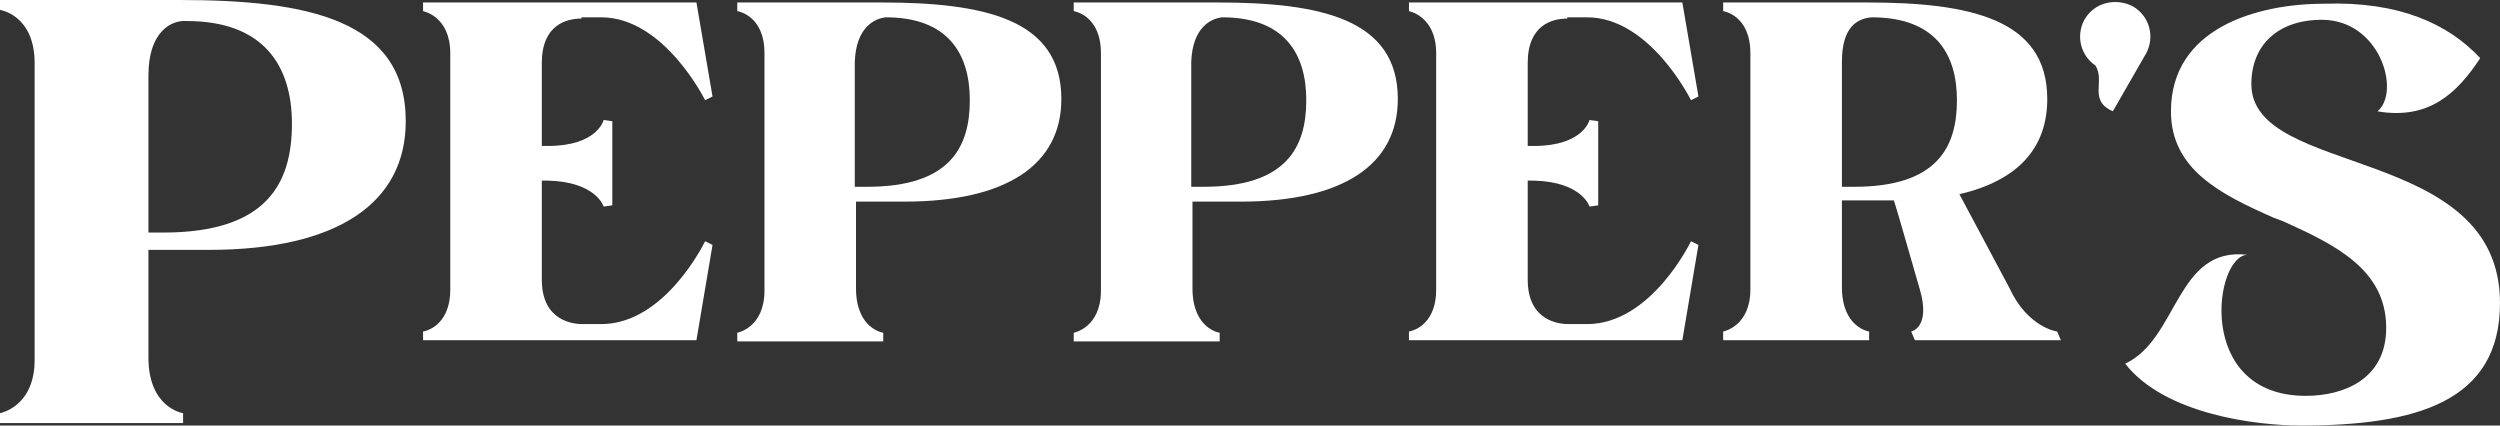
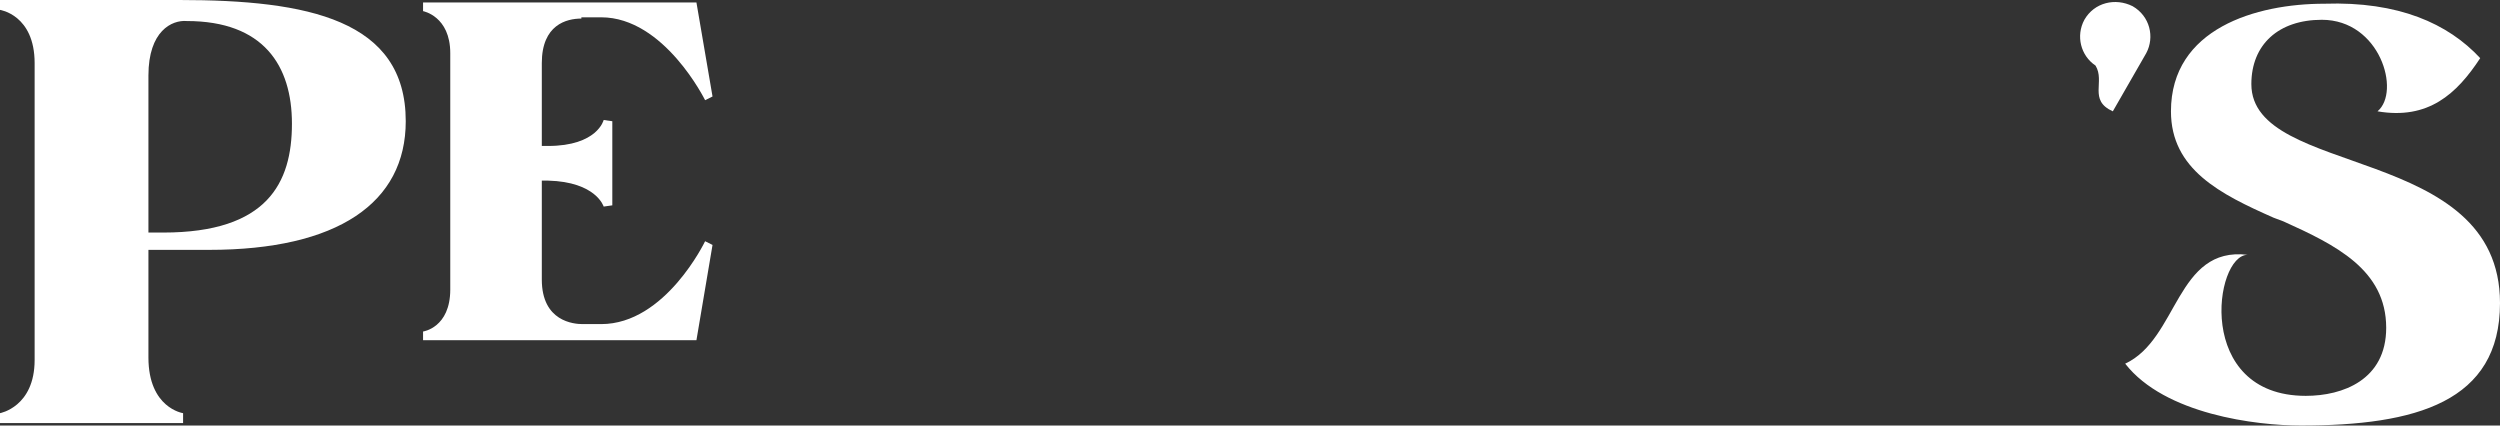
<svg xmlns="http://www.w3.org/2000/svg" width="94" height="16" viewBox="0 0 94 16" fill="none">
  <rect x="0" y="0" width="94" height="16" fill="#333333" stroke="none" />
  <path d="M0 0H6.744C11.581 0 15.256 0.744 15.256 4.558C15.256 7.628 12.698 9.395 7.86 9.395H5.581V13.442C5.581 15.349 6.884 15.535 6.884 15.535V15.907H0V15.535C0 15.535 1.302 15.302 1.302 13.535V2.372C1.302 0.558 0 0.372 0 0.372V0ZM5.581 2.837V8.744H6.14C10.046 8.744 10.977 6.884 10.977 4.651C10.977 2.465 9.907 0.791 7.023 0.791C6.465 0.744 5.581 1.163 5.581 2.837Z" fill="white" />
  <path d="M21.86 0.698C21.302 0.698 20.372 0.93 20.372 2.372V5.488H20.605C22.465 5.488 22.698 4.512 22.698 4.512L23.023 4.558V7.721L22.698 7.767C22.698 7.767 22.419 6.837 20.605 6.791H20.372V10.512C20.372 12.093 21.581 12.186 21.907 12.186H22.605C25.023 12.186 26.512 9.07 26.512 9.07L26.791 9.209L26.186 12.791H15.907V12.465C15.907 12.465 16.93 12.326 16.93 10.884V2C16.93 0.605 15.907 0.419 15.907 0.419V0.093H26.186L26.791 3.628L26.512 3.767C26.512 3.767 24.977 0.651 22.605 0.651H21.86V0.698Z" fill="white" />
-   <path d="M27.721 0.093H33.116C36.977 0.093 39.907 0.698 39.907 3.721C39.907 6.186 37.861 7.581 34 7.581H32.186V10.837C32.186 12.372 33.209 12.512 33.209 12.512V12.837H27.721V12.512C27.721 12.512 28.744 12.326 28.744 10.93V2C28.744 0.558 27.721 0.419 27.721 0.419V0.093ZM32.14 2.326V7.023H32.605C35.721 7.023 36.465 5.535 36.465 3.767C36.465 2 35.628 0.651 33.302 0.651C32.884 0.698 32.186 1.023 32.14 2.326Z" fill="white" />
-   <path d="M40.372 0.093H45.767C49.628 0.093 52.558 0.698 52.558 3.721C52.558 6.186 50.512 7.581 46.651 7.581H44.837V10.837C44.837 12.372 45.86 12.512 45.86 12.512V12.837H40.372V12.512C40.372 12.512 41.395 12.326 41.395 10.93V2C41.395 0.558 40.372 0.419 40.372 0.419V0.093ZM44.791 2.326V7.023H45.256C48.372 7.023 49.116 5.535 49.116 3.767C49.116 2 48.279 0.651 45.953 0.651C45.535 0.698 44.837 1.023 44.791 2.326Z" fill="white" />
-   <path d="M58.93 0.698C58.372 0.698 57.442 0.93 57.442 2.372V5.488H57.674C59.535 5.488 59.767 4.512 59.767 4.512L60.093 4.558V7.721L59.767 7.767C59.767 7.767 59.488 6.837 57.674 6.791H57.442V10.512C57.442 12.093 58.651 12.186 58.977 12.186H59.674C62.093 12.186 63.581 9.07 63.581 9.07L63.861 9.209L63.256 12.791H52.977V12.465C52.977 12.465 54 12.326 54 10.884V2C54 0.605 52.977 0.419 52.977 0.419V0.093H63.256L63.861 3.628L63.581 3.767C63.581 3.767 62.047 0.651 59.674 0.651H58.93V0.698Z" fill="white" />
-   <path d="M64.791 0.093H70.186C74.046 0.093 76.977 0.698 76.977 3.721C76.977 5.581 75.86 6.791 73.674 7.302L75.535 10.791C76.233 12.326 77.349 12.465 77.349 12.465L77.488 12.791H72L71.86 12.465C71.86 12.465 72.605 12.326 72.186 10.884C71.442 8.279 71.256 7.674 71.209 7.535C71.163 7.535 69.256 7.535 69.256 7.535V10.791C69.256 12.326 70.279 12.465 70.279 12.465V12.791H64.791V12.465C64.791 12.465 65.814 12.279 65.814 10.884V2C65.814 0.558 64.791 0.419 64.791 0.419V0.093ZM69.256 2.326V7.023H69.721C72.837 7.023 73.581 5.535 73.581 3.767C73.581 2 72.744 0.651 70.372 0.651C69.86 0.698 69.256 0.977 69.256 2.326Z" fill="white" />
  <path d="M78.372 0.744C78.744 0.093 79.535 -0.093 80.186 0.233C80.837 0.605 81.023 1.395 80.698 2L79.442 4.186C78.512 3.767 79.163 3.07 78.791 2.465C78.233 2.093 78.046 1.349 78.372 0.744Z" fill="white" />
  <path d="M93.256 2.186C92.372 3.535 91.302 4.512 89.395 4.186C90.279 3.442 89.488 0.744 87.302 0.744C85.674 0.744 84.651 1.674 84.651 3.163C84.651 6.698 94 5.395 94 11.395C94 15.116 90.837 16 86.512 16C84.837 16 81.395 15.581 79.907 13.674C81.907 12.744 81.814 9.256 84.512 9.581C83.256 9.581 82.512 14.884 86.698 14.884C88.093 14.884 89.721 14.279 89.721 12.326C89.721 10.139 87.814 9.209 85.861 8.326L85.488 8.186C83.488 7.302 81.628 6.372 81.628 4.186C81.628 1.07 84.837 0.14 87.395 0.14C90.186 0.047 92.046 0.884 93.256 2.186Z" fill="white" />
</svg>